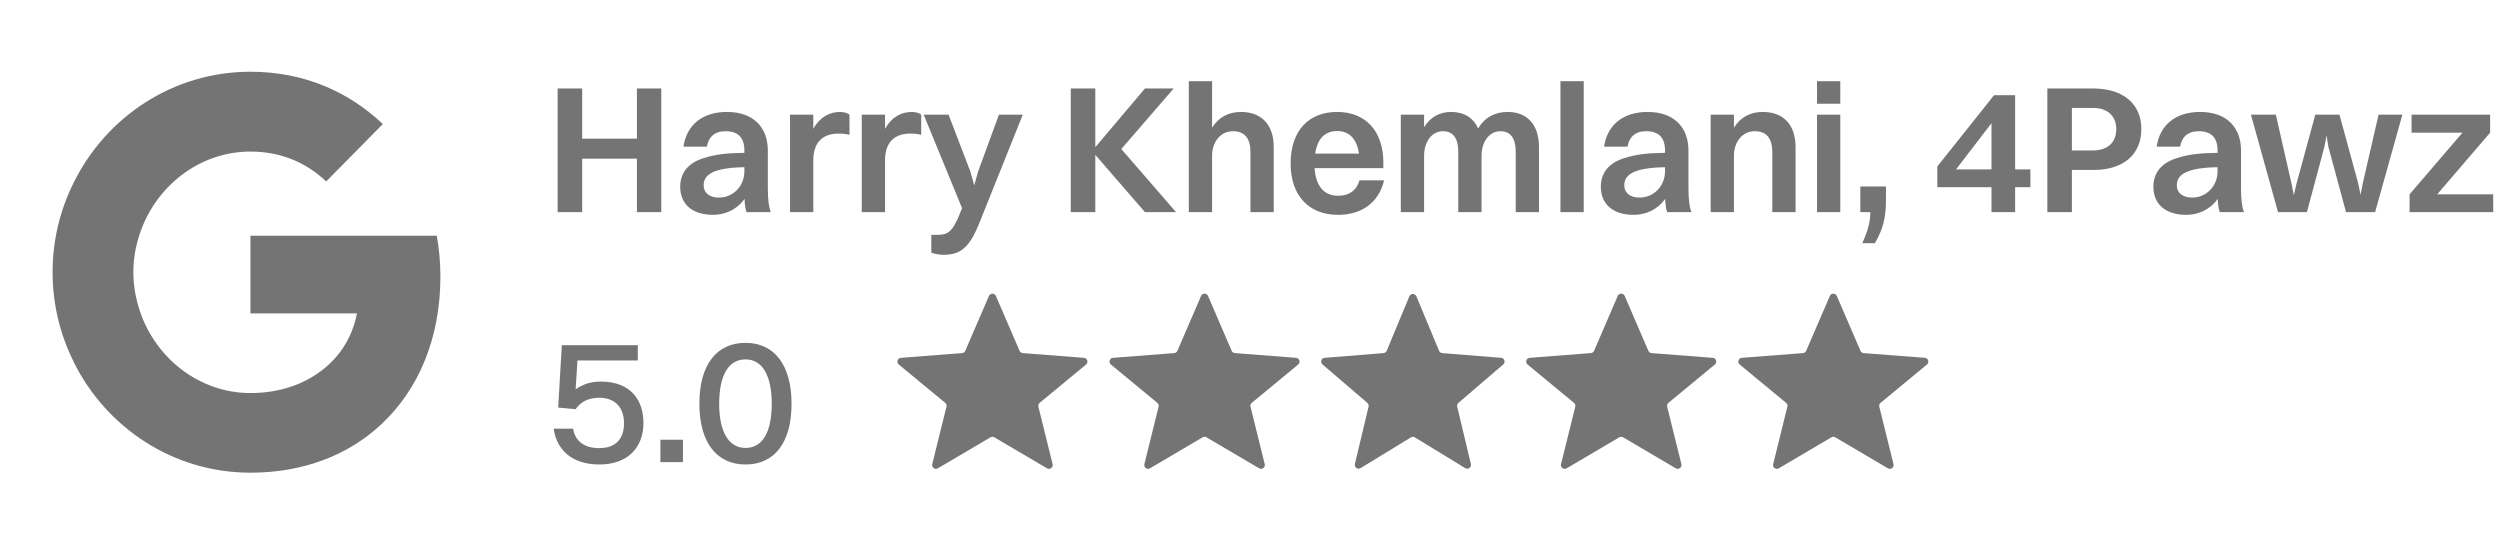
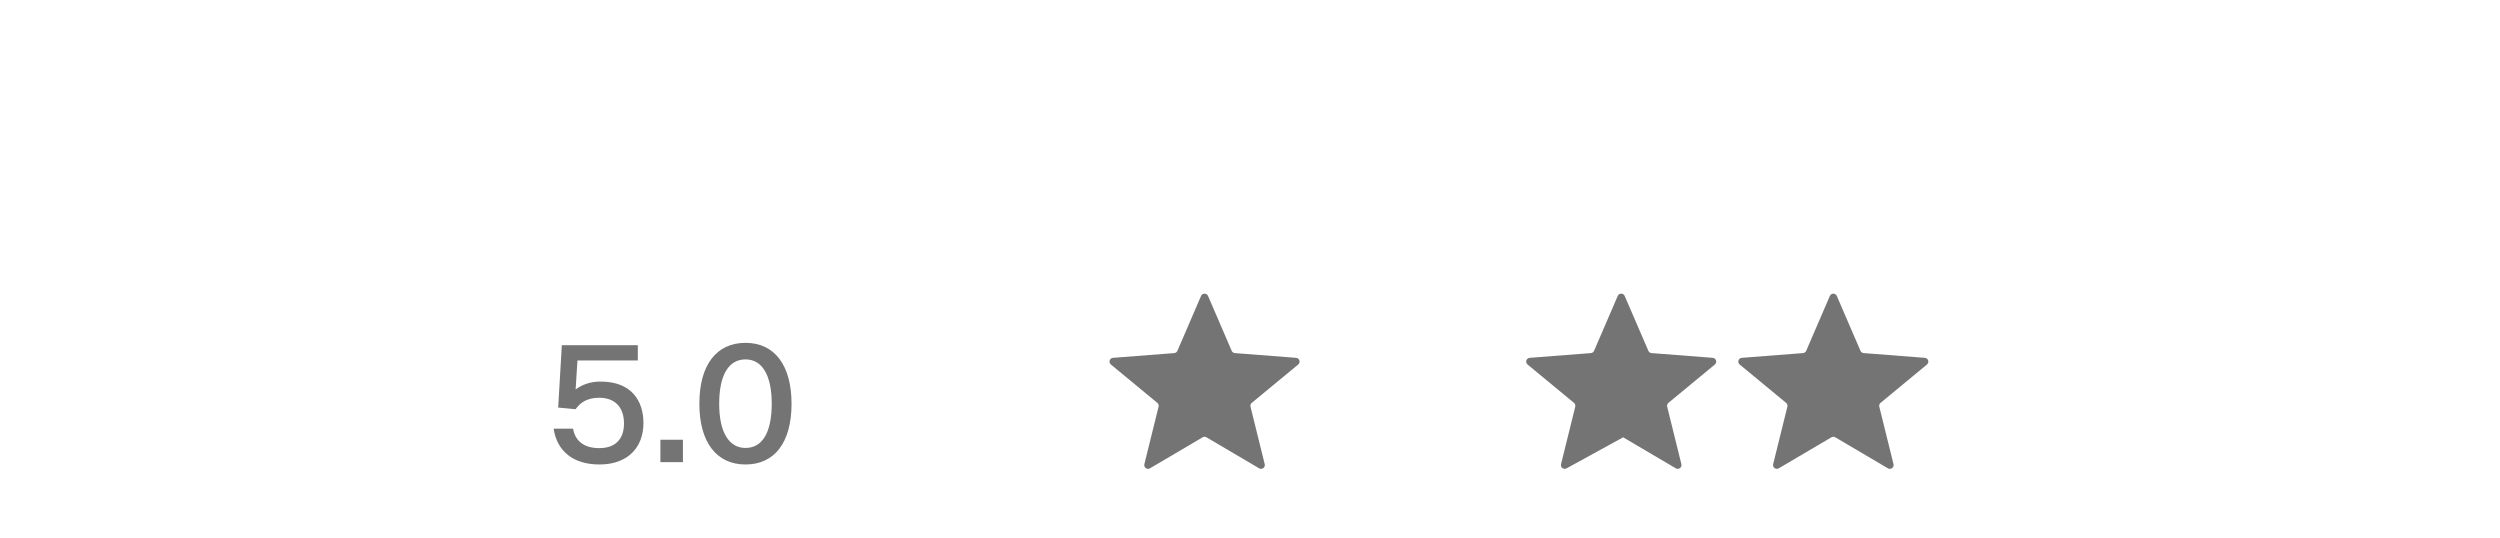
<svg xmlns="http://www.w3.org/2000/svg" width="330" height="71" viewBox="0 0 330 71" fill="none">
-   <path d="M73.608 28V11.68H76.848V18.304H84.072V11.68H87.288V28H84.072V20.944H76.848V28H73.608ZM93.314 19.36H90.218C90.626 16.504 92.714 14.776 95.954 14.776C99.53 14.776 101.354 16.888 101.354 19.864V24.856C101.354 26.44 101.498 27.328 101.738 28H98.546C98.378 27.568 98.306 26.944 98.282 26.248C97.226 27.736 95.642 28.36 94.106 28.36C91.586 28.36 89.786 27.112 89.786 24.64C89.786 22.888 90.77 21.568 92.738 20.92C94.442 20.344 96.098 20.2 98.258 20.176V19.864C98.258 18.208 97.466 17.32 95.762 17.32C94.298 17.32 93.506 18.136 93.314 19.36ZM92.882 24.472C92.882 25.456 93.65 26.08 94.898 26.08C96.794 26.08 98.258 24.544 98.258 22.624V22.072C93.89 22.144 92.882 23.176 92.882 24.472ZM104.283 28V15.136H107.355V17.008C108.195 15.472 109.491 14.776 110.883 14.776C111.411 14.776 111.891 14.92 112.131 15.136V17.8C111.723 17.68 111.267 17.632 110.715 17.632C108.387 17.632 107.355 19.024 107.355 21.16V28H104.283ZM113.752 28V15.136H116.824V17.008C117.664 15.472 118.96 14.776 120.352 14.776C120.88 14.776 121.36 14.92 121.6 15.136V17.8C121.192 17.68 120.736 17.632 120.184 17.632C117.856 17.632 116.824 19.024 116.824 21.16V28H113.752ZM124.517 33.64C123.893 33.64 123.245 33.472 122.933 33.352V31H123.653C125.045 31 125.693 30.712 126.677 28.264L126.989 27.472L121.925 15.136H125.213L128.069 22.6L128.597 24.472L129.125 22.6L131.861 15.136H135.005L129.341 29.272C128.021 32.608 126.869 33.64 124.517 33.64ZM141.342 28V11.68H144.582V19.432L151.134 11.68H154.926L148.014 19.672L155.238 28H151.134L144.582 20.44V28H141.342ZM156.924 28V10.72H159.996V16.864C160.836 15.472 162.18 14.776 163.812 14.776C166.38 14.776 168.132 16.312 168.132 19.432V28H165.06V20.056C165.06 18.304 164.316 17.32 162.756 17.32C161.052 17.32 159.996 18.808 159.996 20.536V28H156.924ZM182.699 23.8C182.003 26.776 179.699 28.36 176.627 28.36C172.739 28.36 170.363 25.792 170.363 21.592C170.363 17.224 172.763 14.776 176.507 14.776C180.275 14.776 182.603 17.32 182.603 21.472V22.192H173.531C173.675 24.544 174.755 25.84 176.627 25.84C178.067 25.84 179.051 25.168 179.459 23.8H182.699ZM176.507 17.296C174.875 17.296 173.891 18.328 173.603 20.272H179.387C179.099 18.352 178.115 17.296 176.507 17.296ZM184.908 28V15.136H187.98V16.792C188.796 15.448 190.044 14.776 191.556 14.776C193.188 14.776 194.46 15.496 195.108 16.96C195.972 15.496 197.34 14.776 198.996 14.776C201.468 14.776 203.148 16.312 203.148 19.432V28H200.076V20.056C200.076 18.304 199.428 17.32 198.06 17.32C196.524 17.32 195.564 18.808 195.564 20.536V28H192.492V20.056C192.492 18.304 191.844 17.32 190.476 17.32C188.94 17.32 187.98 18.808 187.98 20.536V28H184.908ZM205.979 28V10.72H209.051V28H205.979ZM214.837 19.36H211.741C212.149 16.504 214.237 14.776 217.477 14.776C221.053 14.776 222.877 16.888 222.877 19.864V24.856C222.877 26.44 223.021 27.328 223.261 28H220.069C219.901 27.568 219.829 26.944 219.805 26.248C218.749 27.736 217.165 28.36 215.629 28.36C213.109 28.36 211.309 27.112 211.309 24.64C211.309 22.888 212.293 21.568 214.261 20.92C215.965 20.344 217.621 20.2 219.781 20.176V19.864C219.781 18.208 218.989 17.32 217.285 17.32C215.821 17.32 215.029 18.136 214.837 19.36ZM214.405 24.472C214.405 25.456 215.173 26.08 216.421 26.08C218.317 26.08 219.781 24.544 219.781 22.624V22.072C215.413 22.144 214.405 23.176 214.405 24.472ZM225.807 28V15.136H228.879V16.864C229.719 15.472 231.063 14.776 232.695 14.776C235.263 14.776 237.015 16.312 237.015 19.432V28H233.943V20.056C233.943 18.304 233.199 17.32 231.639 17.32C229.935 17.32 228.879 18.808 228.879 20.536V28H225.807ZM239.846 13.696V10.72H242.918V13.696H239.846ZM239.846 28V15.136H242.918V28H239.846ZM245.561 28V24.616H248.945V26.44C248.945 28.84 248.513 30.328 247.48 32.104H245.825C246.449 30.664 246.881 29.488 246.881 28H245.561ZM265.997 28H262.877V24.712H255.725V21.976L263.213 12.568H265.997V22.36H268.013V24.712H265.997V28ZM258.197 22.36H262.877V16.264L258.197 22.36ZM270.249 28V11.68H276.321C280.233 11.68 282.657 13.696 282.657 17.032C282.657 20.464 280.209 22.432 276.369 22.432H273.489V28H270.249ZM276.273 14.248H273.489V19.864H276.201C278.265 19.864 279.345 18.76 279.345 17.056C279.345 15.352 278.241 14.248 276.273 14.248ZM287.775 19.36H284.679C285.087 16.504 287.175 14.776 290.415 14.776C293.991 14.776 295.815 16.888 295.815 19.864V24.856C295.815 26.44 295.959 27.328 296.199 28H293.007C292.839 27.568 292.767 26.944 292.743 26.248C291.687 27.736 290.103 28.36 288.567 28.36C286.047 28.36 284.247 27.112 284.247 24.64C284.247 22.888 285.231 21.568 287.199 20.92C288.903 20.344 290.559 20.2 292.719 20.176V19.864C292.719 18.208 291.927 17.32 290.223 17.32C288.759 17.32 287.967 18.136 287.775 19.36ZM287.343 24.472C287.343 25.456 288.111 26.08 289.359 26.08C291.255 26.08 292.719 24.544 292.719 22.624V22.072C288.351 22.144 287.343 23.176 287.343 24.472ZM309.675 28L307.347 19.384L307.107 17.872L306.819 19.384L304.515 28H300.699L297.123 15.136H300.411L302.475 24.208L302.787 25.768L303.147 24.208L305.619 15.136H308.811L311.283 24.208L311.595 25.72L311.883 24.208L313.971 15.136H317.115L313.515 28H309.675ZM318.064 28V25.648L325.048 17.512H318.328V15.136H328.696V17.512L321.712 25.648H329.104V28H318.064Z" fill="#747474" />
  <path d="M84.936 55.84C84.936 59.008 82.92 61.312 79.128 61.312C75.648 61.312 73.512 59.536 73.08 56.584H75.648C75.912 58.168 77.04 59.152 79.104 59.152C81.264 59.152 82.368 57.928 82.368 55.888C82.368 54.184 81.552 52.504 79.08 52.504C77.448 52.504 76.512 53.224 75.984 54.016L73.68 53.8L74.16 45.568H84.192V47.584H76.224L75.984 51.4C76.848 50.776 77.88 50.368 79.296 50.368C83.352 50.368 84.936 52.912 84.936 55.84ZM87.172 61V58.048H90.148V61H87.172ZM98.412 61.312C94.548 61.312 92.316 58.336 92.316 53.296C92.316 48.136 94.596 45.256 98.412 45.256C102.252 45.256 104.484 48.232 104.484 53.296C104.484 58.456 102.204 61.312 98.412 61.312ZM98.412 59.128C100.644 59.128 101.868 57.064 101.868 53.296C101.868 49.552 100.62 47.44 98.412 47.44C96.18 47.44 94.932 49.504 94.932 53.296C94.932 56.992 96.18 59.128 98.412 59.128Z" fill="#747474" />
-   <path fill-rule="evenodd" clip-rule="evenodd" d="M9.743 47.792C7.962 44.232 6.941 40.214 6.941 35.932C6.941 31.65 7.962 27.632 9.743 24.072C14.041 15.411 22.85 9.469 33.059 9.469C40.111 9.469 46 12.091 50.535 16.373L43.055 23.951C40.325 21.353 36.906 20.006 33.059 20.006C26.269 20.006 20.499 24.649 18.433 30.904C17.911 32.492 17.602 34.176 17.602 35.932C17.602 37.688 17.911 39.372 18.433 40.96L18.402 40.984H18.433C20.499 47.239 26.269 51.882 33.059 51.882C36.573 51.882 39.541 50.92 41.868 49.332C44.646 47.456 46.498 44.665 47.116 41.369H33.059V31.12H57.658C57.966 32.853 58.133 34.657 58.133 36.533C58.133 44.593 55.283 51.377 50.345 55.996C46.023 60.038 40.111 62.395 33.059 62.395C22.85 62.395 14.041 56.453 9.743 47.816V47.792Z" fill="#747474" />
-   <path d="M130.541 39.064C130.715 38.662 131.285 38.662 131.459 39.064L134.583 46.308C134.657 46.478 134.819 46.594 135.004 46.608L143.08 47.233C143.529 47.267 143.707 47.83 143.36 48.117L137.234 53.177C137.086 53.299 137.021 53.496 137.067 53.683L138.943 61.267C139.05 61.697 138.586 62.043 138.204 61.818L131.254 57.724C131.097 57.632 130.903 57.632 130.746 57.724L123.796 61.818C123.414 62.043 122.95 61.697 123.057 61.267L124.933 53.683C124.979 53.496 124.914 53.299 124.766 53.177L118.64 48.117C118.293 47.83 118.471 47.267 118.92 47.233L126.996 46.608C127.181 46.594 127.343 46.478 127.417 46.308L130.541 39.064Z" fill="#747474" />
  <path d="M158.541 39.064C158.715 38.662 159.285 38.662 159.459 39.064L162.583 46.308C162.657 46.478 162.819 46.594 163.004 46.608L171.08 47.233C171.529 47.267 171.707 47.83 171.36 48.117L165.234 53.177C165.086 53.299 165.021 53.496 165.067 53.683L166.943 61.267C167.05 61.697 166.586 62.043 166.204 61.818L159.254 57.724C159.097 57.632 158.903 57.632 158.746 57.724L151.796 61.818C151.414 62.043 150.95 61.697 151.057 61.267L152.933 53.683C152.979 53.496 152.914 53.299 152.766 53.177L146.64 48.117C146.293 47.83 146.471 47.267 146.92 47.233L154.996 46.608C155.181 46.594 155.343 46.478 155.417 46.308L158.541 39.064Z" fill="#747474" />
-   <path d="M186.038 39.11C186.209 38.699 186.791 38.699 186.962 39.11L189.954 46.303C190.026 46.476 190.188 46.595 190.375 46.61L198.141 47.232C198.584 47.268 198.764 47.821 198.426 48.11L192.51 53.179C192.367 53.301 192.305 53.492 192.349 53.674L194.156 61.252C194.259 61.685 193.789 62.027 193.409 61.795L186.761 57.734C186.601 57.636 186.399 57.636 186.239 57.734L179.591 61.795C179.211 62.027 178.741 61.685 178.844 61.252L180.651 53.674C180.695 53.492 180.633 53.301 180.49 53.179L174.574 48.11C174.236 47.821 174.416 47.268 174.859 47.232L182.625 46.61C182.812 46.595 182.974 46.476 183.046 46.303L186.038 39.11Z" fill="#747474" />
-   <path d="M213.541 39.064C213.715 38.662 214.285 38.662 214.459 39.064L217.583 46.308C217.657 46.478 217.819 46.594 218.004 46.608L226.08 47.233C226.529 47.267 226.707 47.83 226.36 48.117L220.234 53.177C220.086 53.299 220.021 53.496 220.067 53.683L221.943 61.267C222.05 61.697 221.586 62.043 221.204 61.818L214.254 57.724C214.097 57.632 213.903 57.632 213.746 57.724L206.796 61.818C206.414 62.043 205.95 61.697 206.057 61.267L207.933 53.683C207.979 53.496 207.914 53.299 207.766 53.177L201.64 48.117C201.293 47.83 201.471 47.267 201.92 47.233L209.996 46.608C210.181 46.594 210.343 46.478 210.417 46.308L213.541 39.064Z" fill="#747474" />
+   <path d="M213.541 39.064C213.715 38.662 214.285 38.662 214.459 39.064L217.583 46.308C217.657 46.478 217.819 46.594 218.004 46.608L226.08 47.233C226.529 47.267 226.707 47.83 226.36 48.117L220.234 53.177C220.086 53.299 220.021 53.496 220.067 53.683L221.943 61.267C222.05 61.697 221.586 62.043 221.204 61.818L214.254 57.724L206.796 61.818C206.414 62.043 205.95 61.697 206.057 61.267L207.933 53.683C207.979 53.496 207.914 53.299 207.766 53.177L201.64 48.117C201.293 47.83 201.471 47.267 201.92 47.233L209.996 46.608C210.181 46.594 210.343 46.478 210.417 46.308L213.541 39.064Z" fill="#747474" />
  <path d="M241.541 39.064C241.715 38.662 242.285 38.662 242.459 39.064L245.583 46.308C245.657 46.478 245.819 46.594 246.004 46.608L254.08 47.233C254.529 47.267 254.707 47.83 254.36 48.117L248.234 53.177C248.086 53.299 248.021 53.496 248.067 53.683L249.943 61.267C250.05 61.697 249.586 62.043 249.204 61.818L242.254 57.724C242.097 57.632 241.903 57.632 241.746 57.724L234.796 61.818C234.414 62.043 233.95 61.697 234.057 61.267L235.933 53.683C235.979 53.496 235.914 53.299 235.766 53.177L229.64 48.117C229.293 47.83 229.471 47.267 229.92 47.233L237.996 46.608C238.181 46.594 238.343 46.478 238.417 46.308L241.541 39.064Z" fill="#747474" />
</svg>